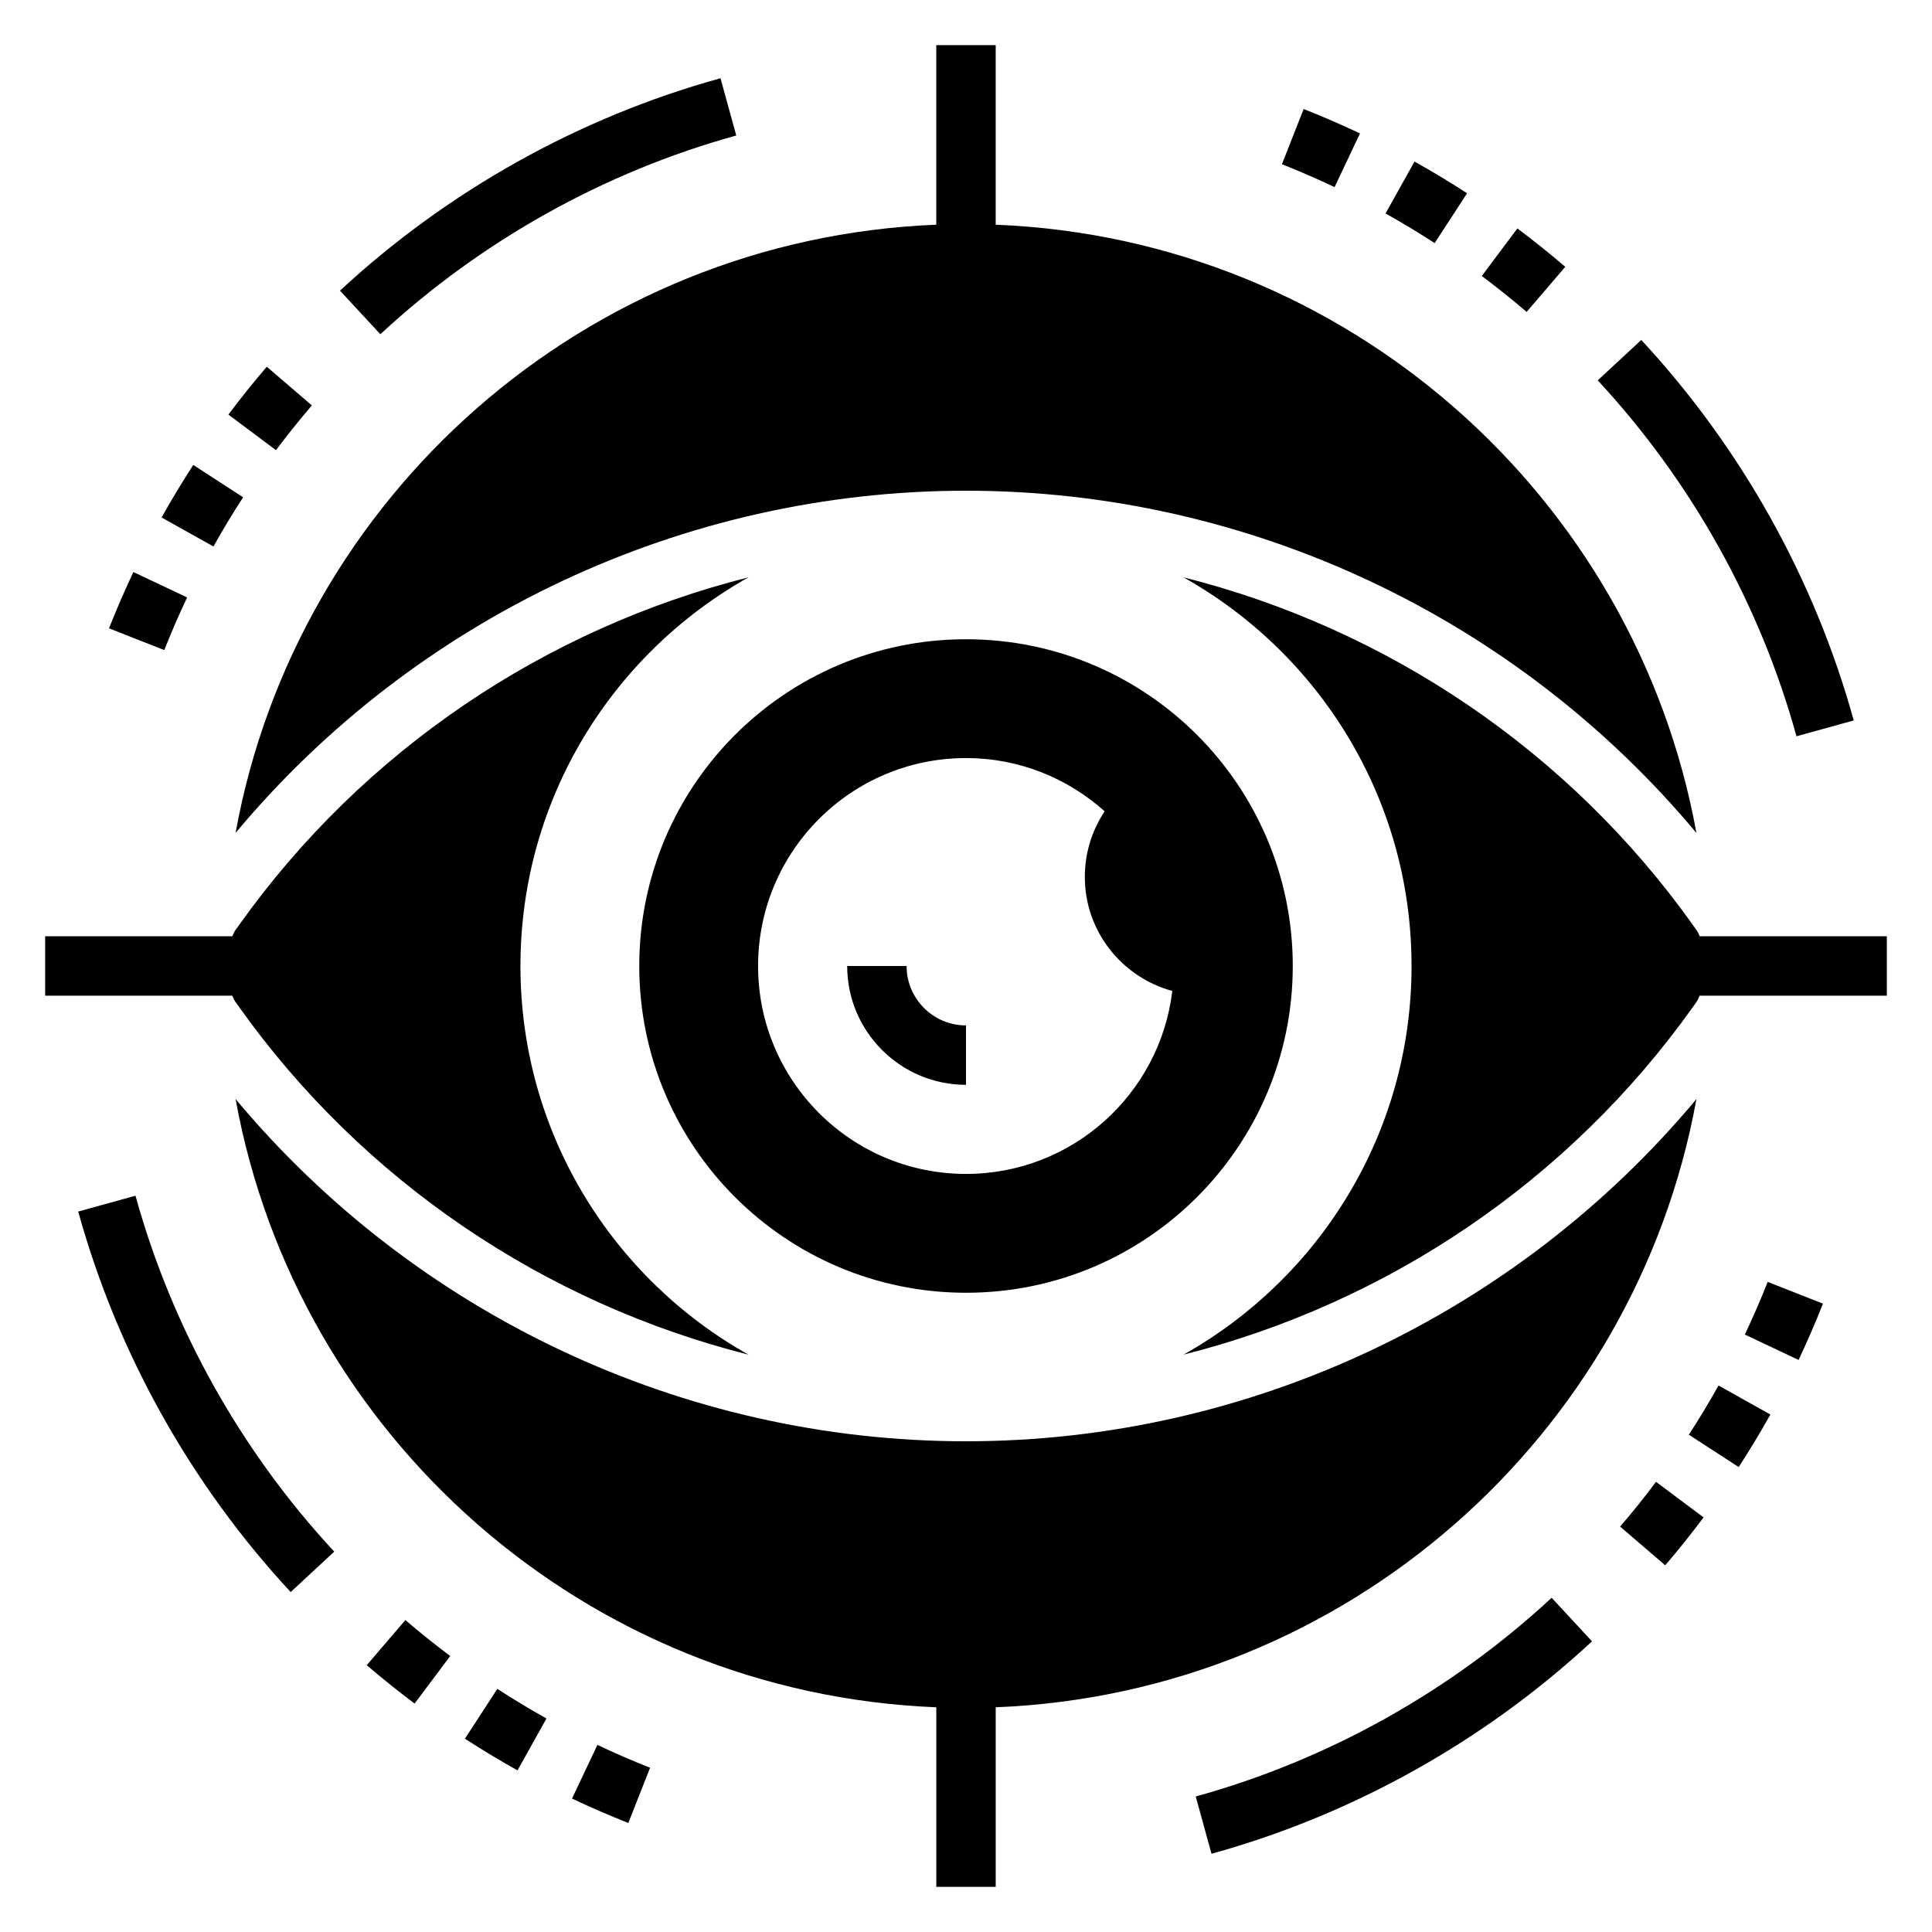
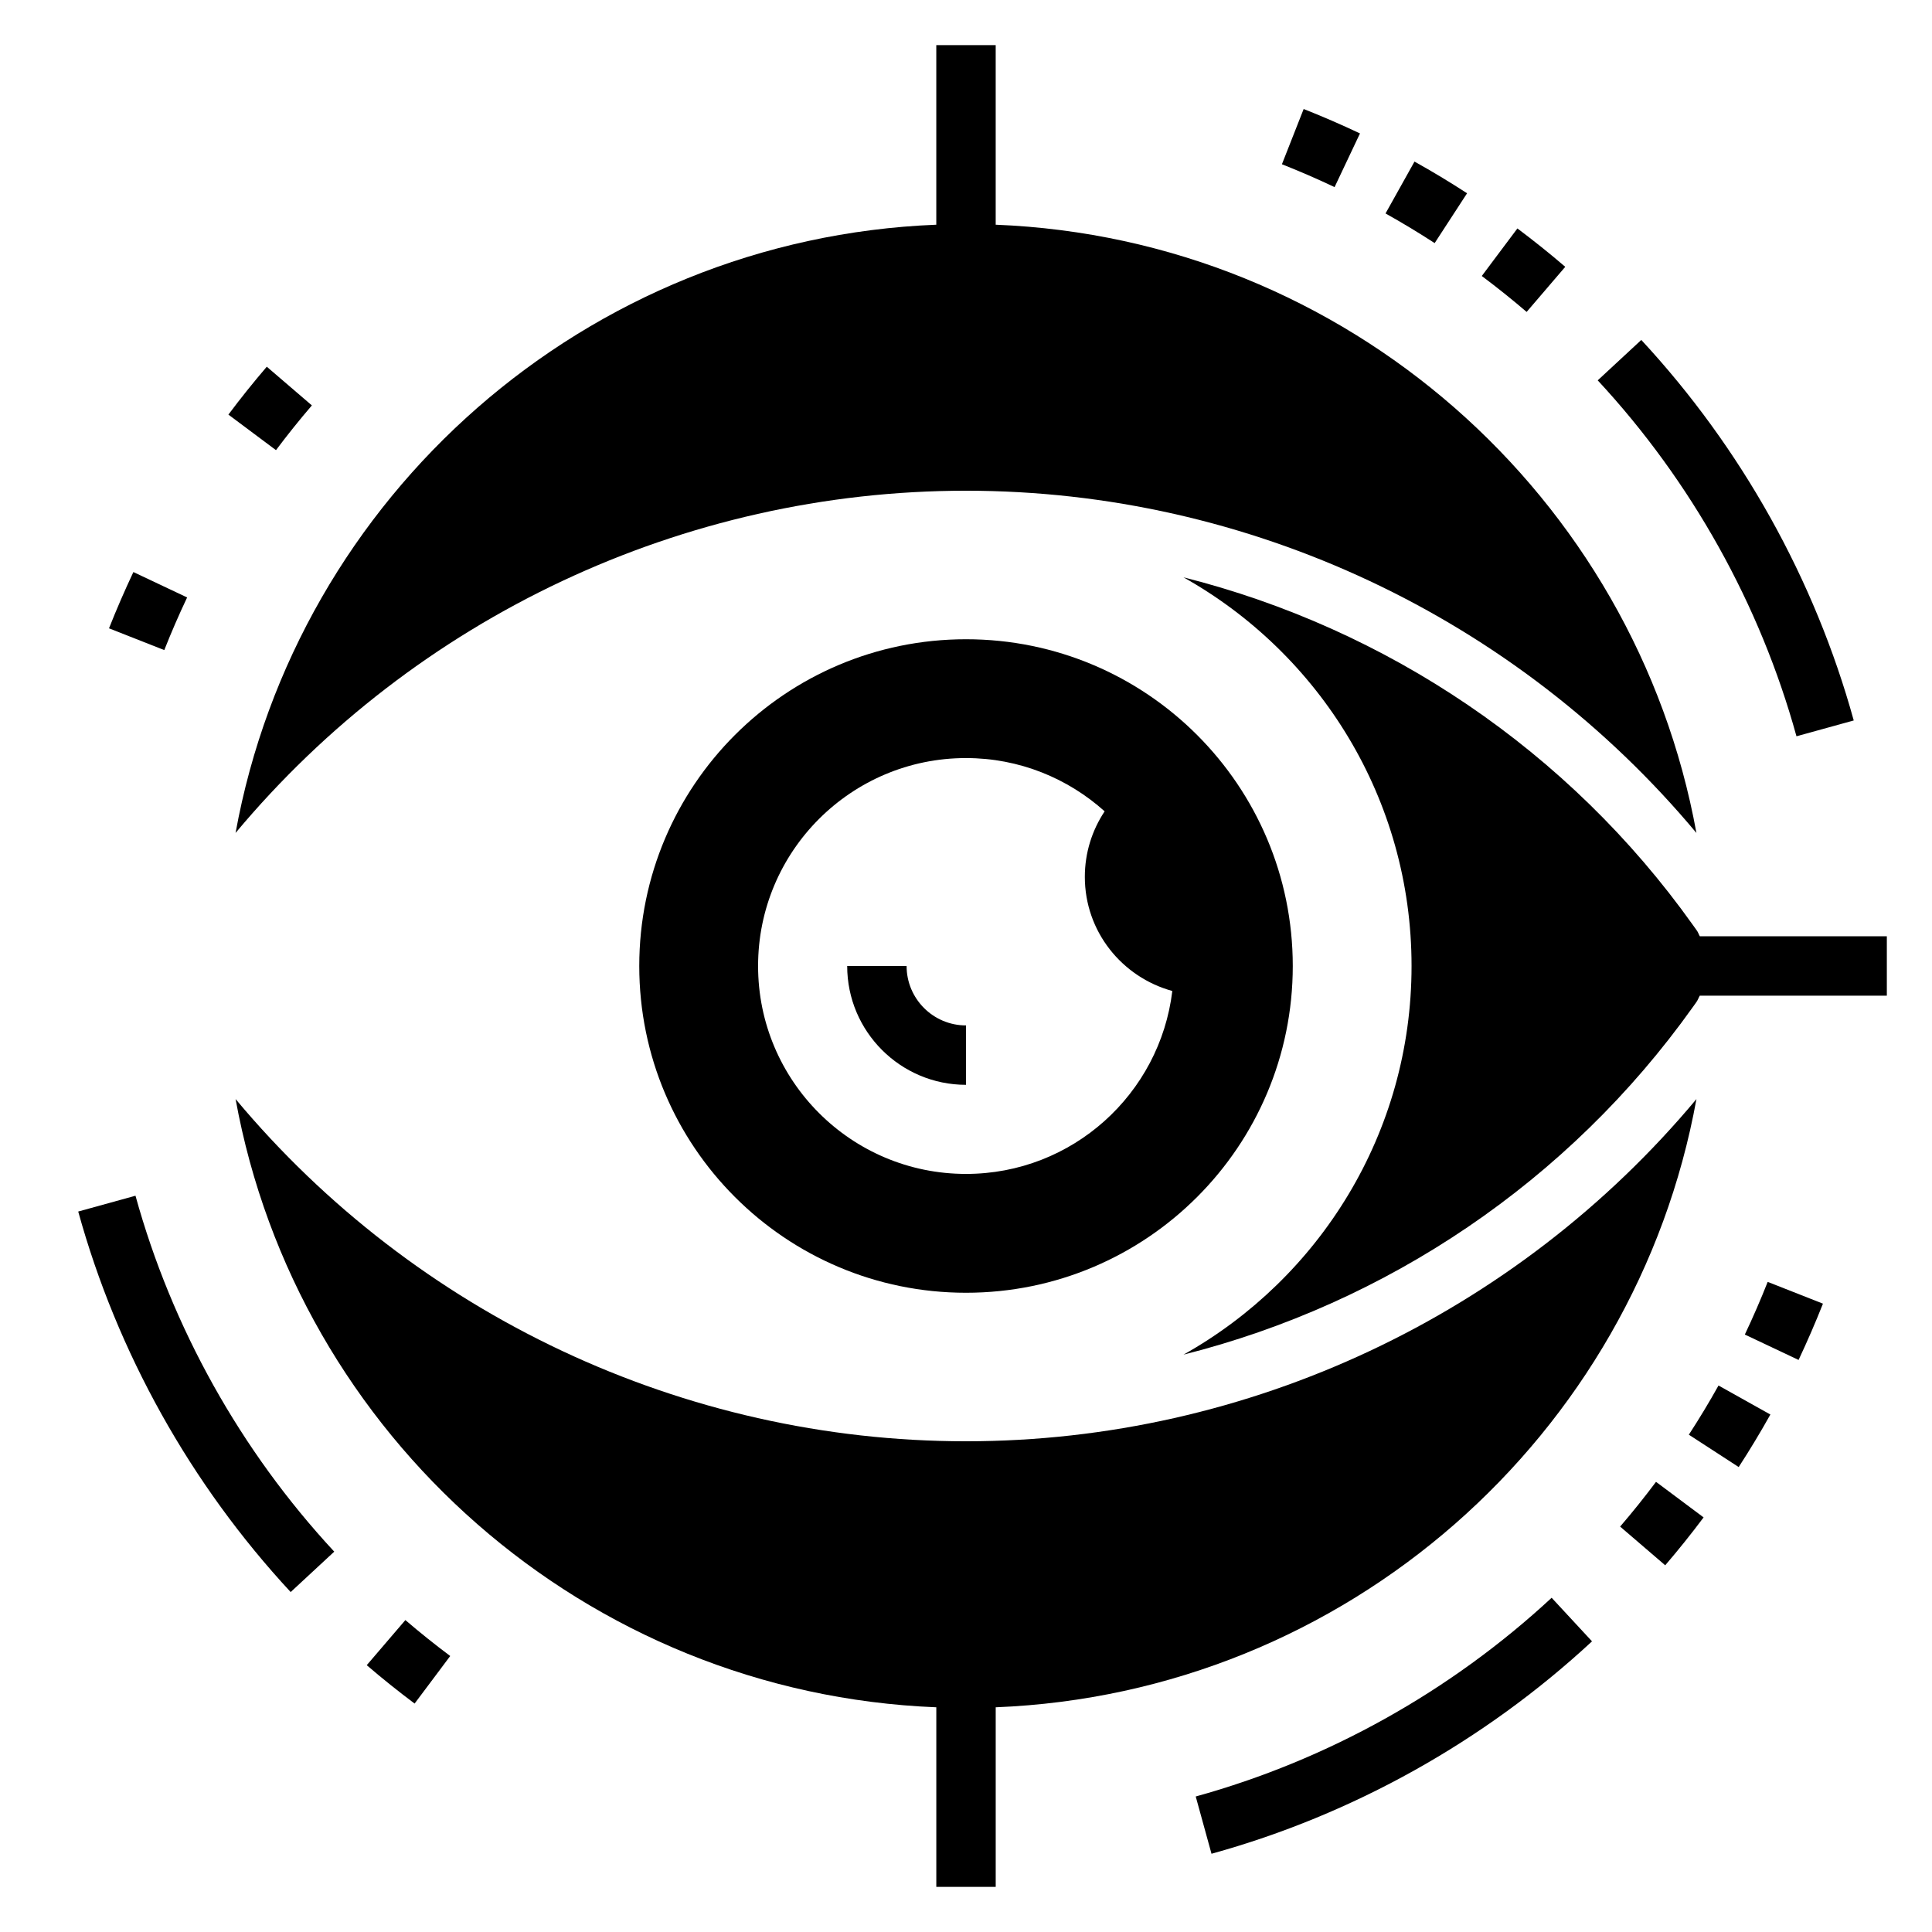
<svg xmlns="http://www.w3.org/2000/svg" fill="#000000" width="800px" height="800px" version="1.1" viewBox="144 144 512 512">
  <g>
    <path d="m593.57 435.27c-47.648 57.062-118.62 90.684-193.57 90.684s-145.92-33.621-193.57-90.695c16.215 89.227 92.77 157.49 185.7 161.19v47.586h15.742v-47.586c92.934-3.699 169.49-71.965 185.7-161.18z" />
    <path d="m206.43 364.73c47.648-57.062 118.62-90.684 193.57-90.684s145.92 33.621 193.57 90.695c-16.219-89.223-92.773-157.49-185.7-161.19v-47.586h-15.742v47.586c-92.934 3.703-169.49 71.969-185.7 161.18z" />
-     <path d="m206.35 409.45 1.047 1.465c32.883 46.176 81.074 78.492 134.96 92.086-36.039-20.215-60.434-58.734-60.434-103 0-44.266 24.395-82.781 60.434-103-53.883 13.594-102.08 45.91-134.96 92.086l-1.047 1.461c-0.355 0.473-0.52 1.062-0.82 1.574h-49.562v15.742h49.562c0.301 0.516 0.465 1.105 0.82 1.578z" />
    <path d="m313.41 400c0 47.824 38.77 86.594 86.594 86.594s86.594-38.77 86.594-86.594-38.77-86.594-86.594-86.594-86.594 38.77-86.594 86.594zm86.594-55.105c14.137 0 26.984 5.367 36.738 14.113-3.309 4.984-5.25 10.949-5.25 17.375 0 14.492 9.848 26.574 23.184 30.238-3.285 27.305-26.484 48.48-54.672 48.48-30.434 0-55.105-24.672-55.105-55.105 0-30.43 24.672-55.102 55.105-55.102z" />
    <path d="m400 431.49v-15.742c-8.684 0-15.742-7.062-15.742-15.742h-15.742c-0.004 17.359 14.117 31.484 31.484 31.484z" />
-     <path d="m339.12 179.91-4.18-15.176c-37.383 10.32-72.258 29.789-100.84 56.293l10.699 11.547c26.746-24.797 59.359-43.008 94.32-52.664z" />
-     <path d="m208.43 275.79-13.211-8.574c-2.941 4.535-5.769 9.219-8.398 13.922l13.746 7.691c2.477-4.441 5.098-8.789 7.863-13.039z" />
    <path d="m193.59 302.33-14.242-6.731c-2.312 4.91-4.492 9.934-6.461 14.914l14.648 5.769c1.867-4.731 3.891-9.383 6.055-13.953z" />
    <path d="m226.65 251.44-11.949-10.258c-3.496 4.078-6.926 8.352-10.172 12.691l12.609 9.422c3.043-4.055 6.238-8.047 9.512-11.855z" />
    <path d="m164.73 465.07c10.328 37.391 29.789 72.258 56.301 100.84l11.547-10.707c-24.805-26.734-43.02-59.355-52.672-94.324z" />
    <path d="m241.19 585.29c4.102 3.527 8.375 6.941 12.684 10.172l9.438-12.602c-4.07-3.047-8.039-6.227-11.887-9.523z" />
-     <path d="m295.59 620.64c4.938 2.332 9.957 4.512 14.926 6.473l5.762-14.641c-4.731-1.867-9.383-3.891-13.957-6.055z" />
-     <path d="m267.21 604.77c4.527 2.945 9.211 5.769 13.934 8.398l7.676-13.746c-4.41-2.465-8.785-5.109-13.02-7.856z" />
    <path d="m460.88 620.09 4.18 15.176c37.383-10.32 72.258-29.789 100.84-56.293l-10.699-11.547c-26.746 24.797-59.359 43.004-94.32 52.664z" />
    <path d="m606.4 497.67 14.242 6.731c2.312-4.914 4.492-9.938 6.461-14.918l-14.648-5.769c-1.867 4.731-3.891 9.383-6.055 13.957z" />
    <path d="m591.56 524.21 13.211 8.574c2.945-4.535 5.769-9.219 8.398-13.918l-13.746-7.691c-2.477 4.445-5.098 8.785-7.863 13.035z" />
    <path d="m573.35 548.56 11.949 10.258c3.496-4.078 6.926-8.352 10.172-12.691l-12.609-9.422c-3.039 4.055-6.234 8.047-9.512 11.855z" />
    <path d="m635.26 334.93c-10.328-37.391-29.789-72.258-56.301-100.84l-11.547 10.707c24.805 26.734 43.02 59.355 52.672 94.324z" />
    <path d="m558.81 214.71c-4.102-3.527-8.375-6.941-12.684-10.172l-9.438 12.602c4.07 3.047 8.039 6.227 11.887 9.523z" />
    <path d="m504.41 179.36c-4.938-2.332-9.957-4.512-14.926-6.473l-5.762 14.641c4.731 1.867 9.383 3.891 13.957 6.055z" />
    <path d="m532.79 195.22c-4.527-2.945-9.211-5.769-13.934-8.398l-7.676 13.746c4.41 2.465 8.785 5.109 13.02 7.856z" />
    <path d="m594.47 392.12c-0.301-0.512-0.465-1.102-0.828-1.574l-1.047-1.465c-32.883-46.176-81.074-78.492-134.96-92.086 36.047 20.215 60.441 58.734 60.441 103s-24.395 82.781-60.434 103c53.883-13.594 102.08-45.91 134.96-92.086l0.938-1.316c0.402-0.535 0.582-1.156 0.914-1.723h49.578v-15.742z" />
  </g>
</svg>